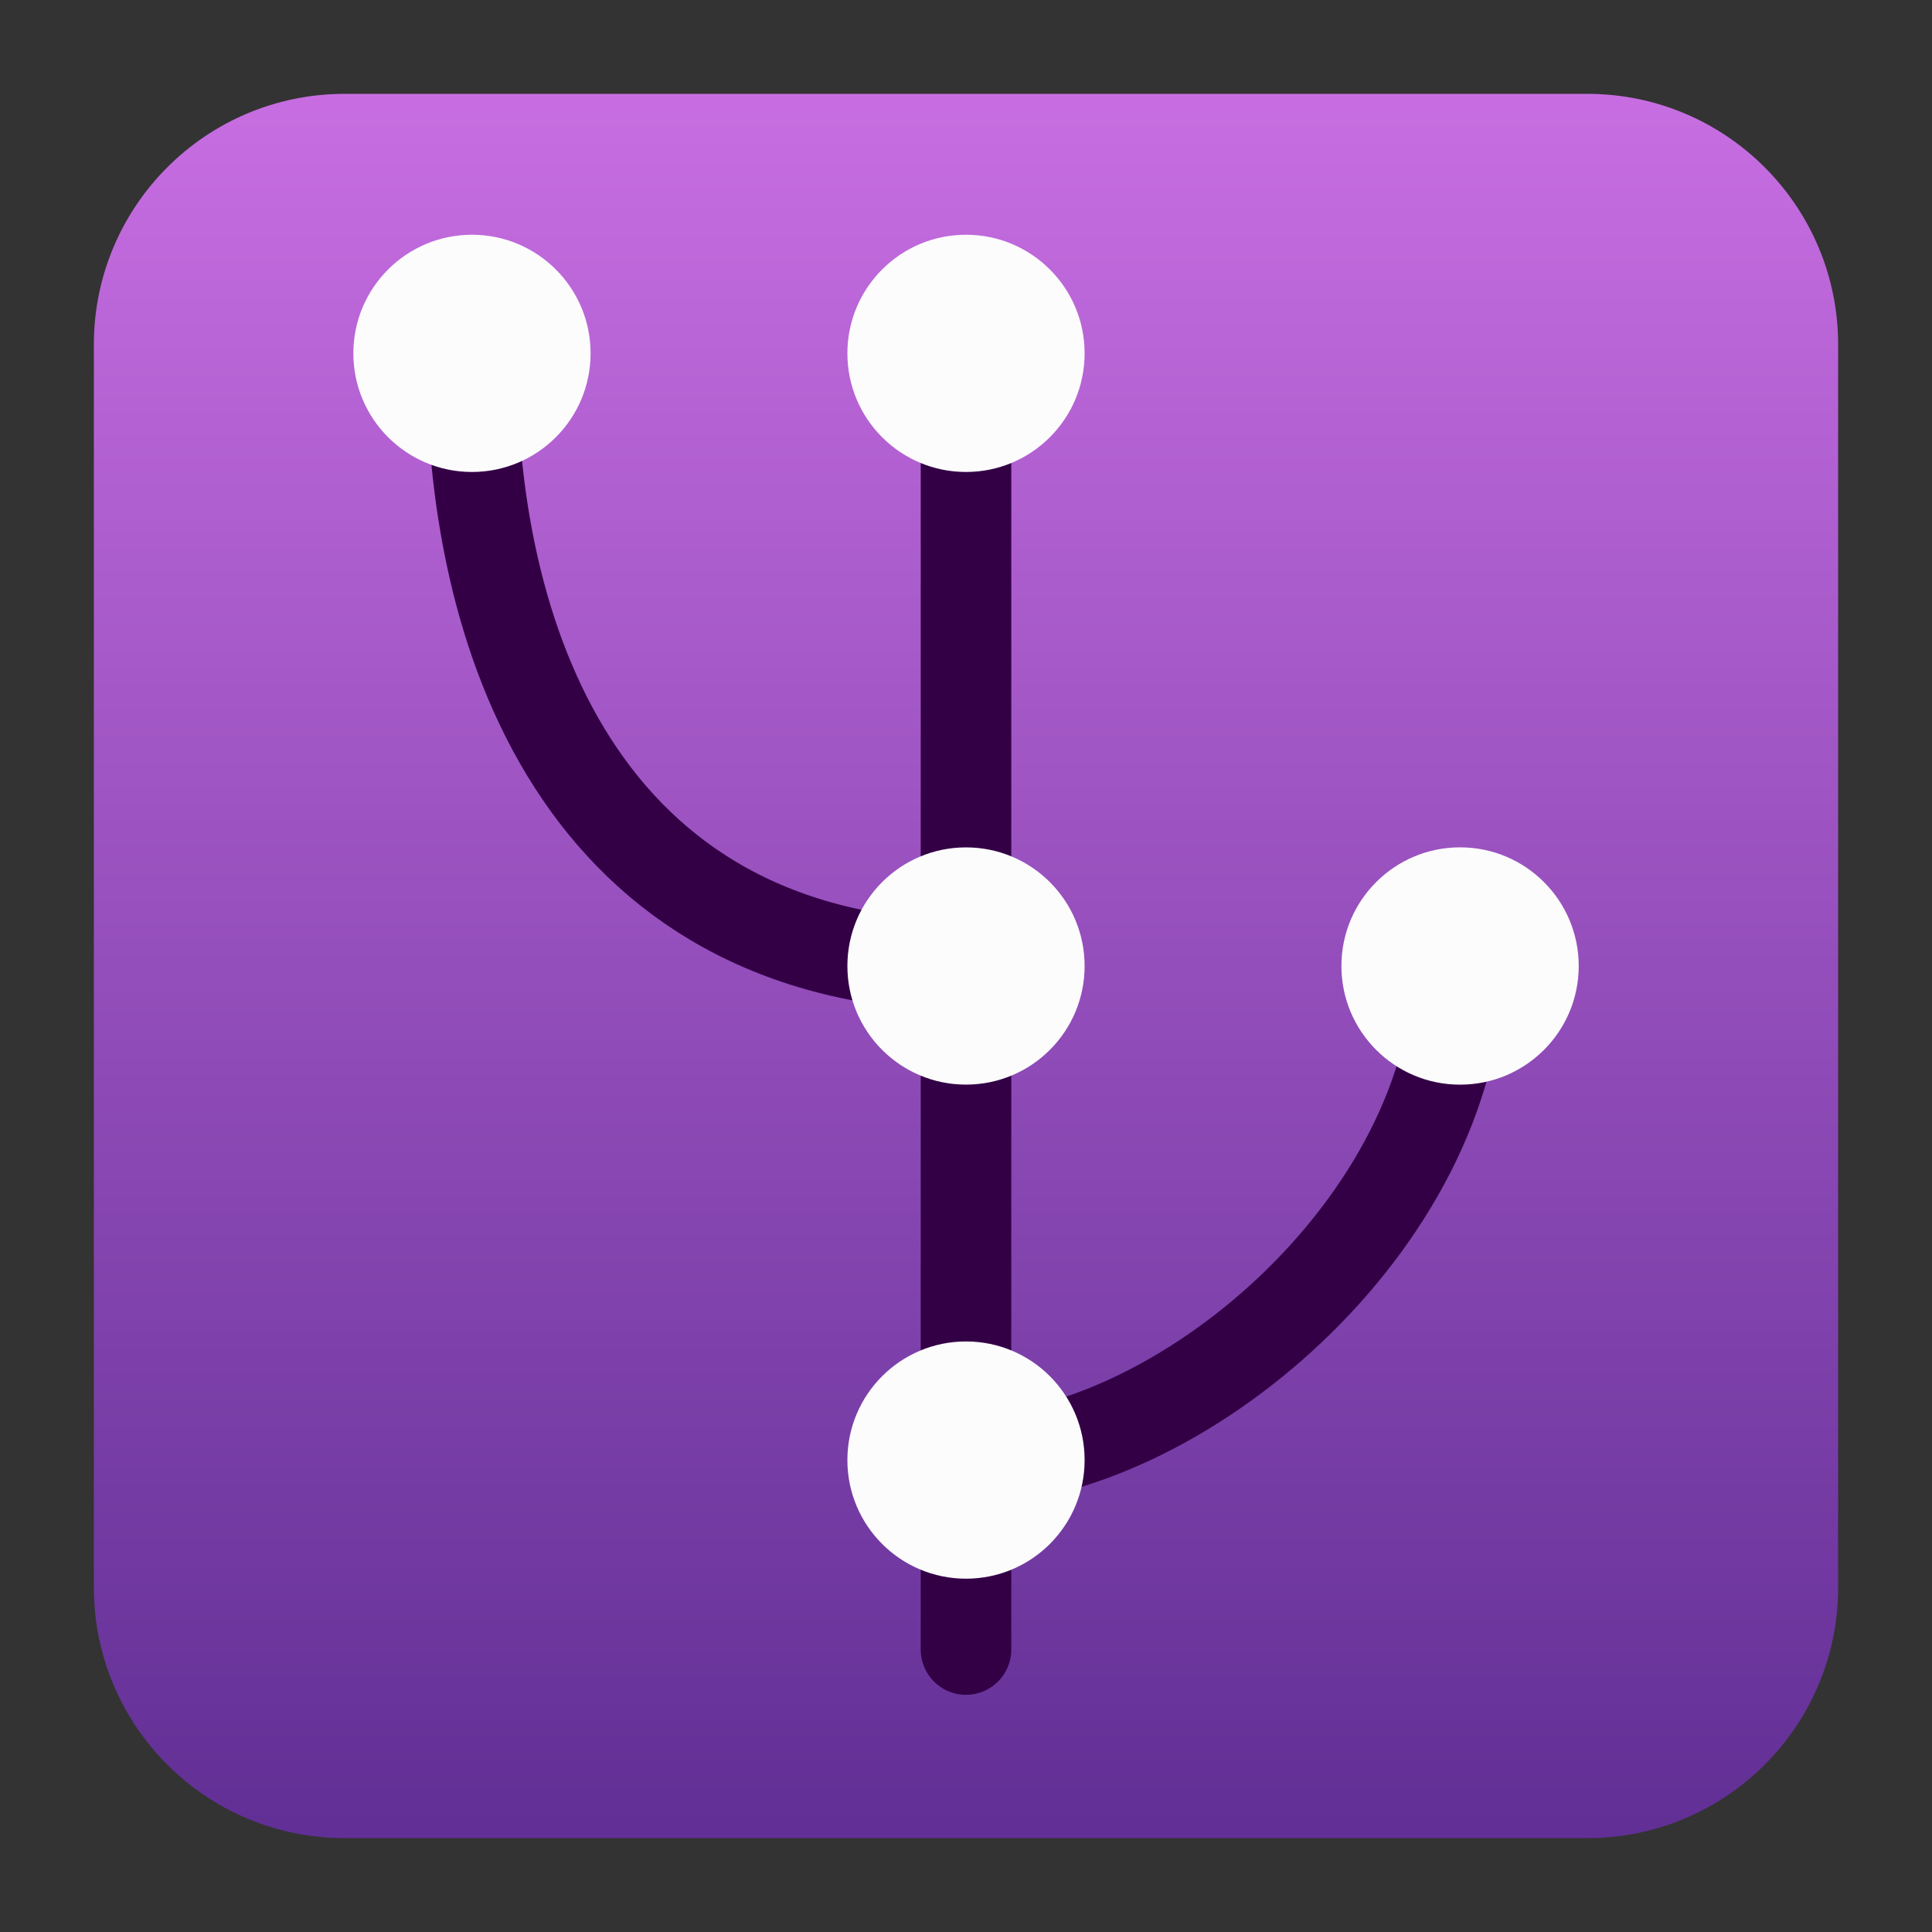
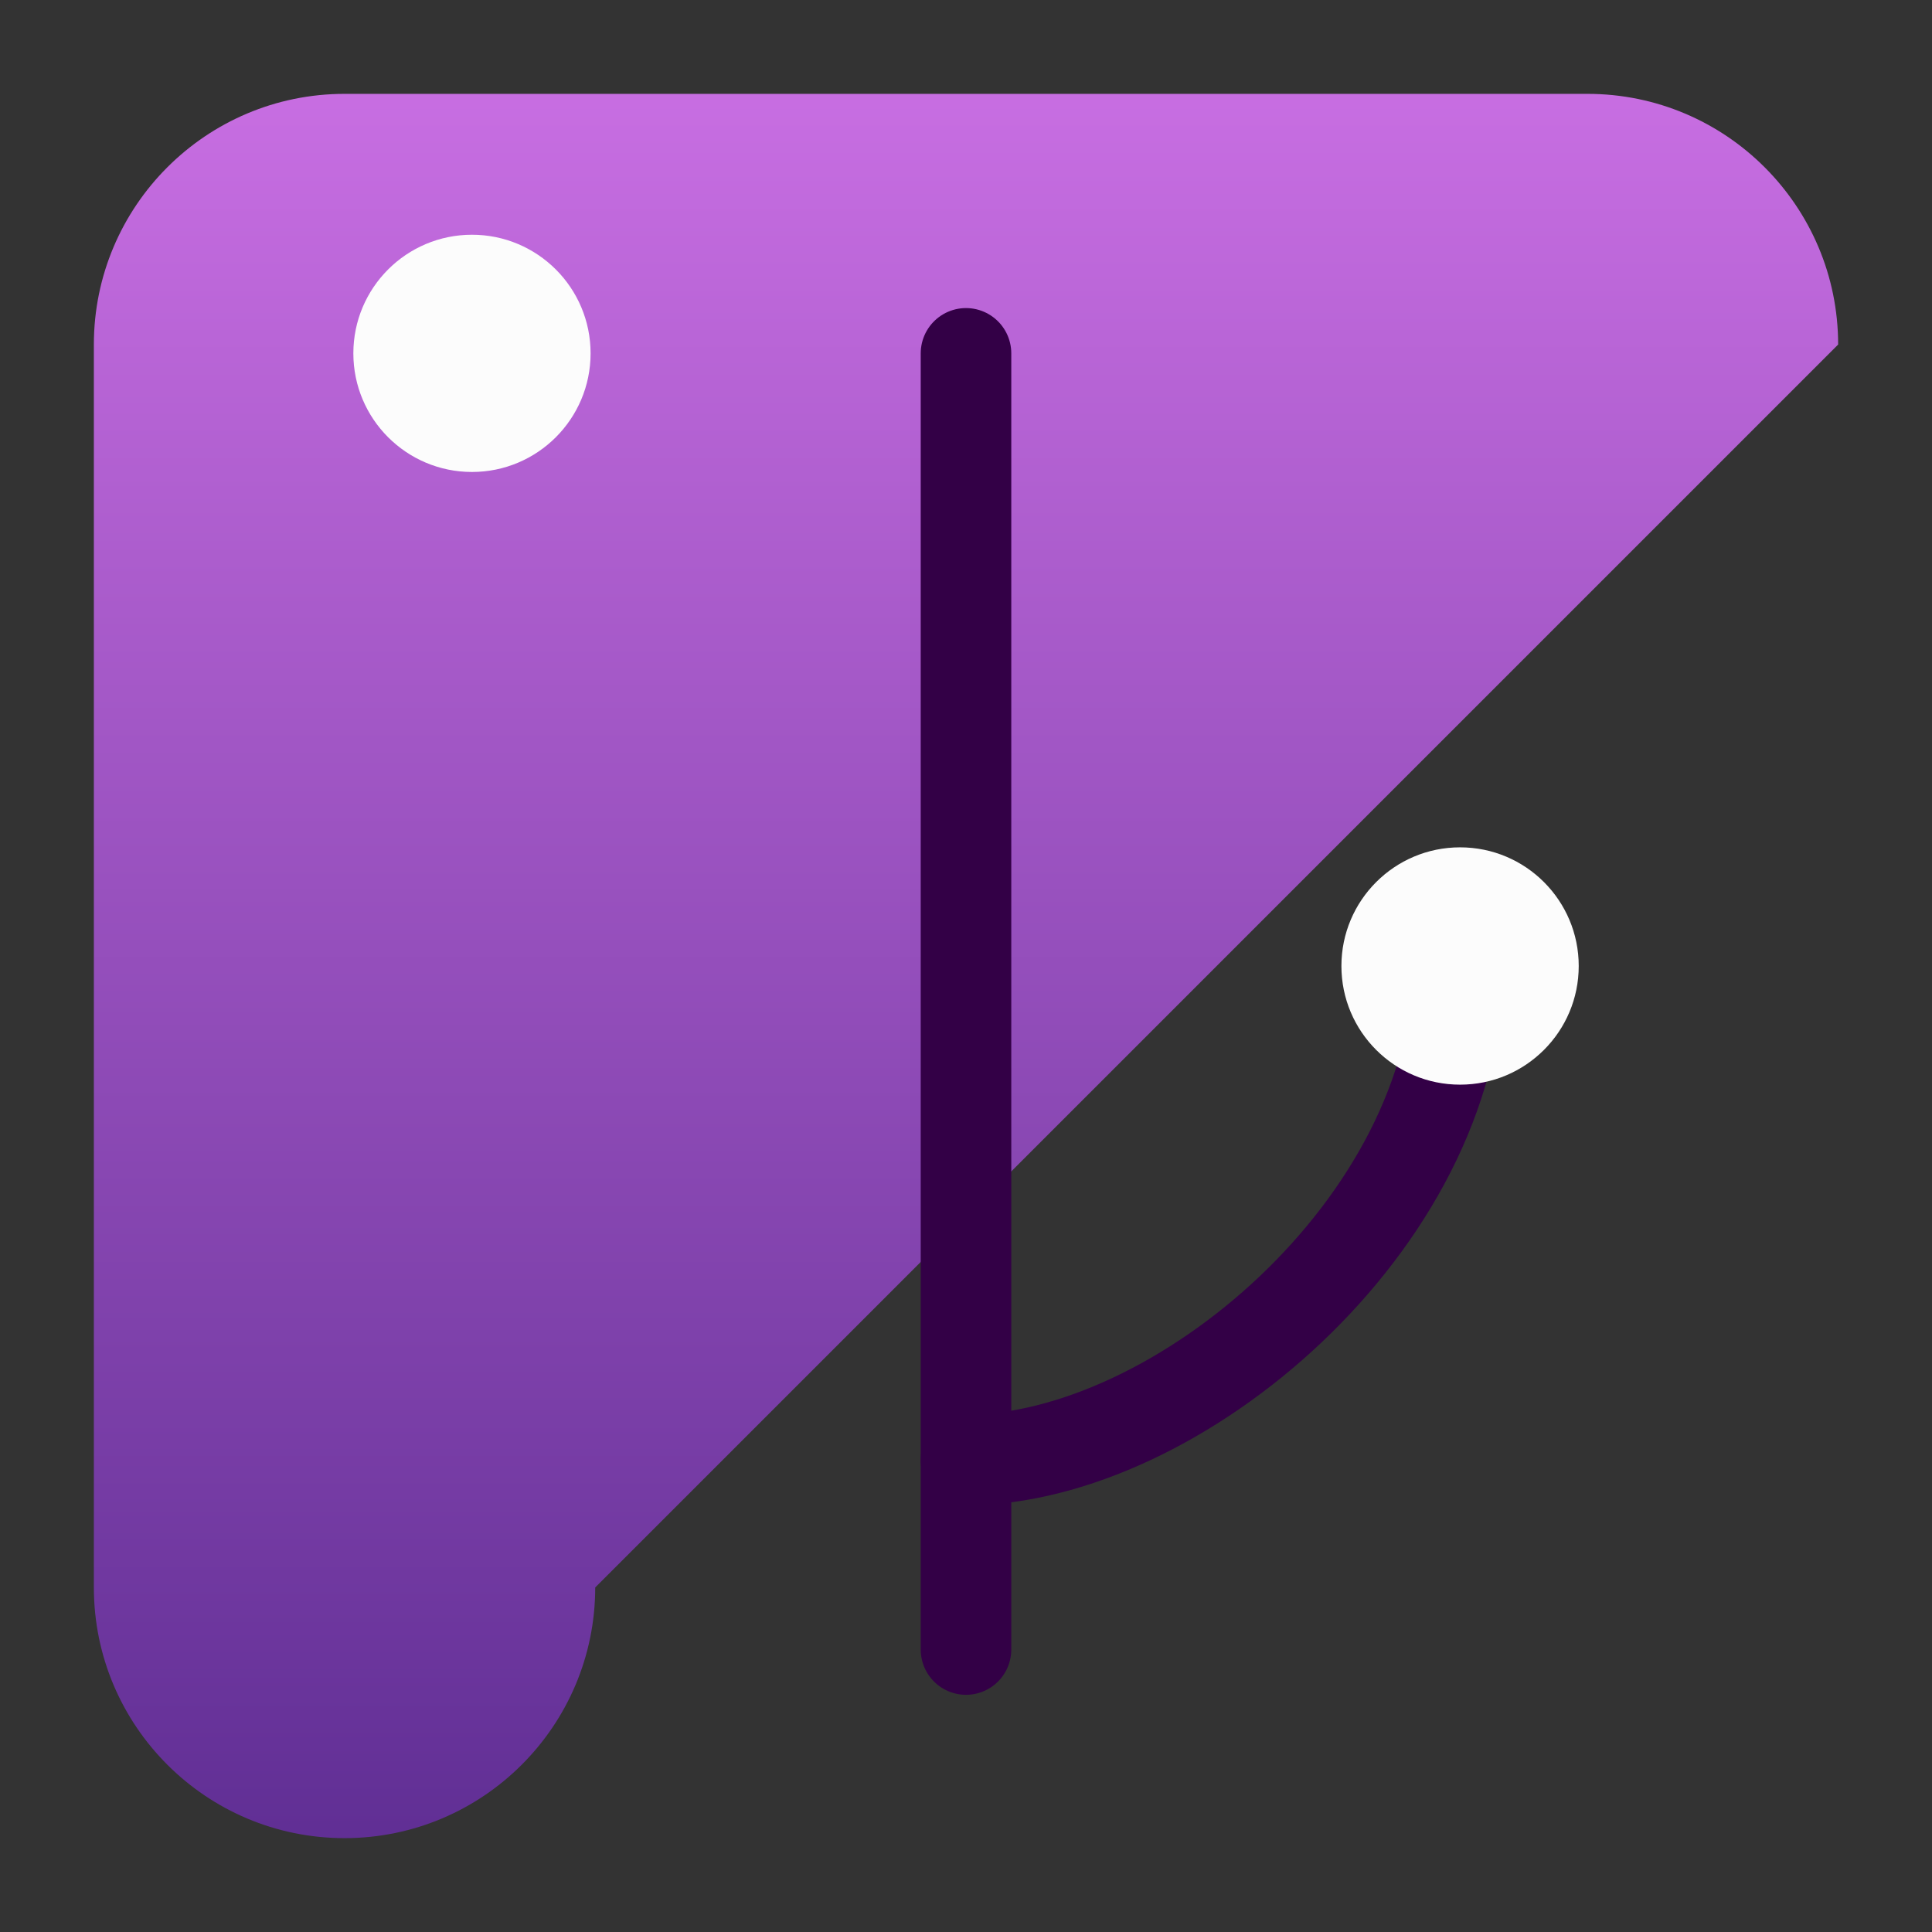
<svg xmlns="http://www.w3.org/2000/svg" clip-rule="evenodd" fill-rule="evenodd" stroke-linecap="round" stroke-linejoin="round" stroke-miterlimit="1.5" viewBox="0 0 48 48">
  <rect x="0" y="0" width="48" height="48" fill="#333333" stroke="none" />
  <linearGradient id="a" x2="1" gradientTransform="matrix(0 -42.895 42.895 0 195.578 45.226)" gradientUnits="userSpaceOnUse">
    <stop stop-color="#612f95" offset="0" />
    <stop stop-color="#c86ee2" offset="1" />
  </linearGradient>
-   <path d="m45.668 8.56c0-3.438-2.79-6.228-6.228-6.228h-30.88c-3.438 0-6.228 2.79-6.228 6.228v30.88c0 3.438 2.79 6.228 6.228 6.228h30.88c3.438 0 6.228-2.79 6.228-6.228z" fill="url(#a)" />
-   <path d="m11.726 8.779c-.075 6.969 2.657 15.105 12.274 15.221" fill="none" stroke="#330046" stroke-width="2.25" />
+   <path d="m45.668 8.56c0-3.438-2.79-6.228-6.228-6.228h-30.88c-3.438 0-6.228 2.79-6.228 6.228v30.88c0 3.438 2.79 6.228 6.228 6.228c3.438 0 6.228-2.79 6.228-6.228z" fill="url(#a)" />
  <path d="m24 36.275c5.259-.013 12.174-5.883 12.233-12.275" fill="none" stroke="#330046" stroke-width="2.25" />
  <path d="m24 8.779v32.203" fill="none" stroke="#330046" stroke-width="2.25" />
  <g fill="#fcfcfc">
-     <circle cx="24" cy="8.779" r="2.947" />
    <circle cx="11.726" cy="8.779" r="2.947" />
-     <circle cx="24" cy="24" r="2.947" />
    <circle cx="36.275" cy="24" r="2.948" />
-     <circle cx="24" cy="36.275" r="2.947" />
  </g>
</svg>